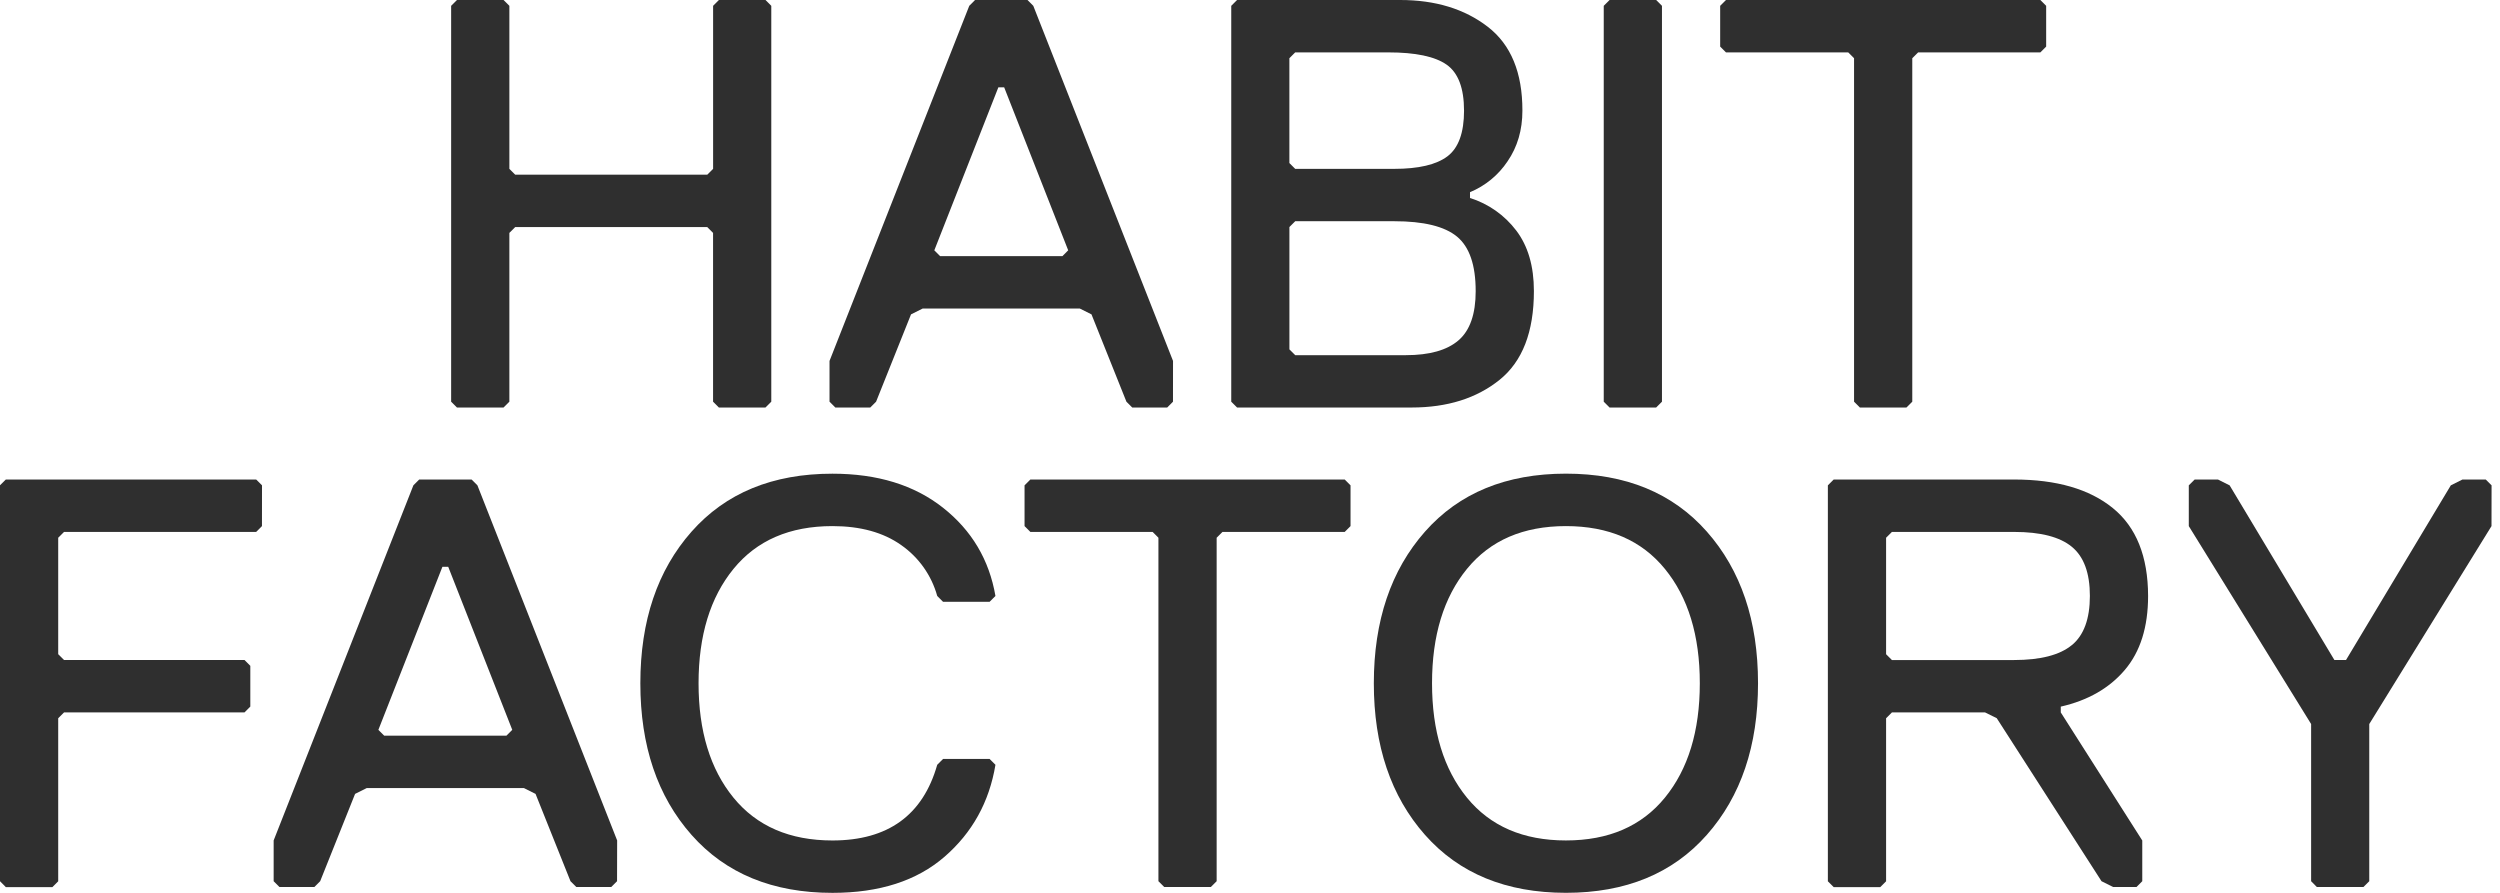
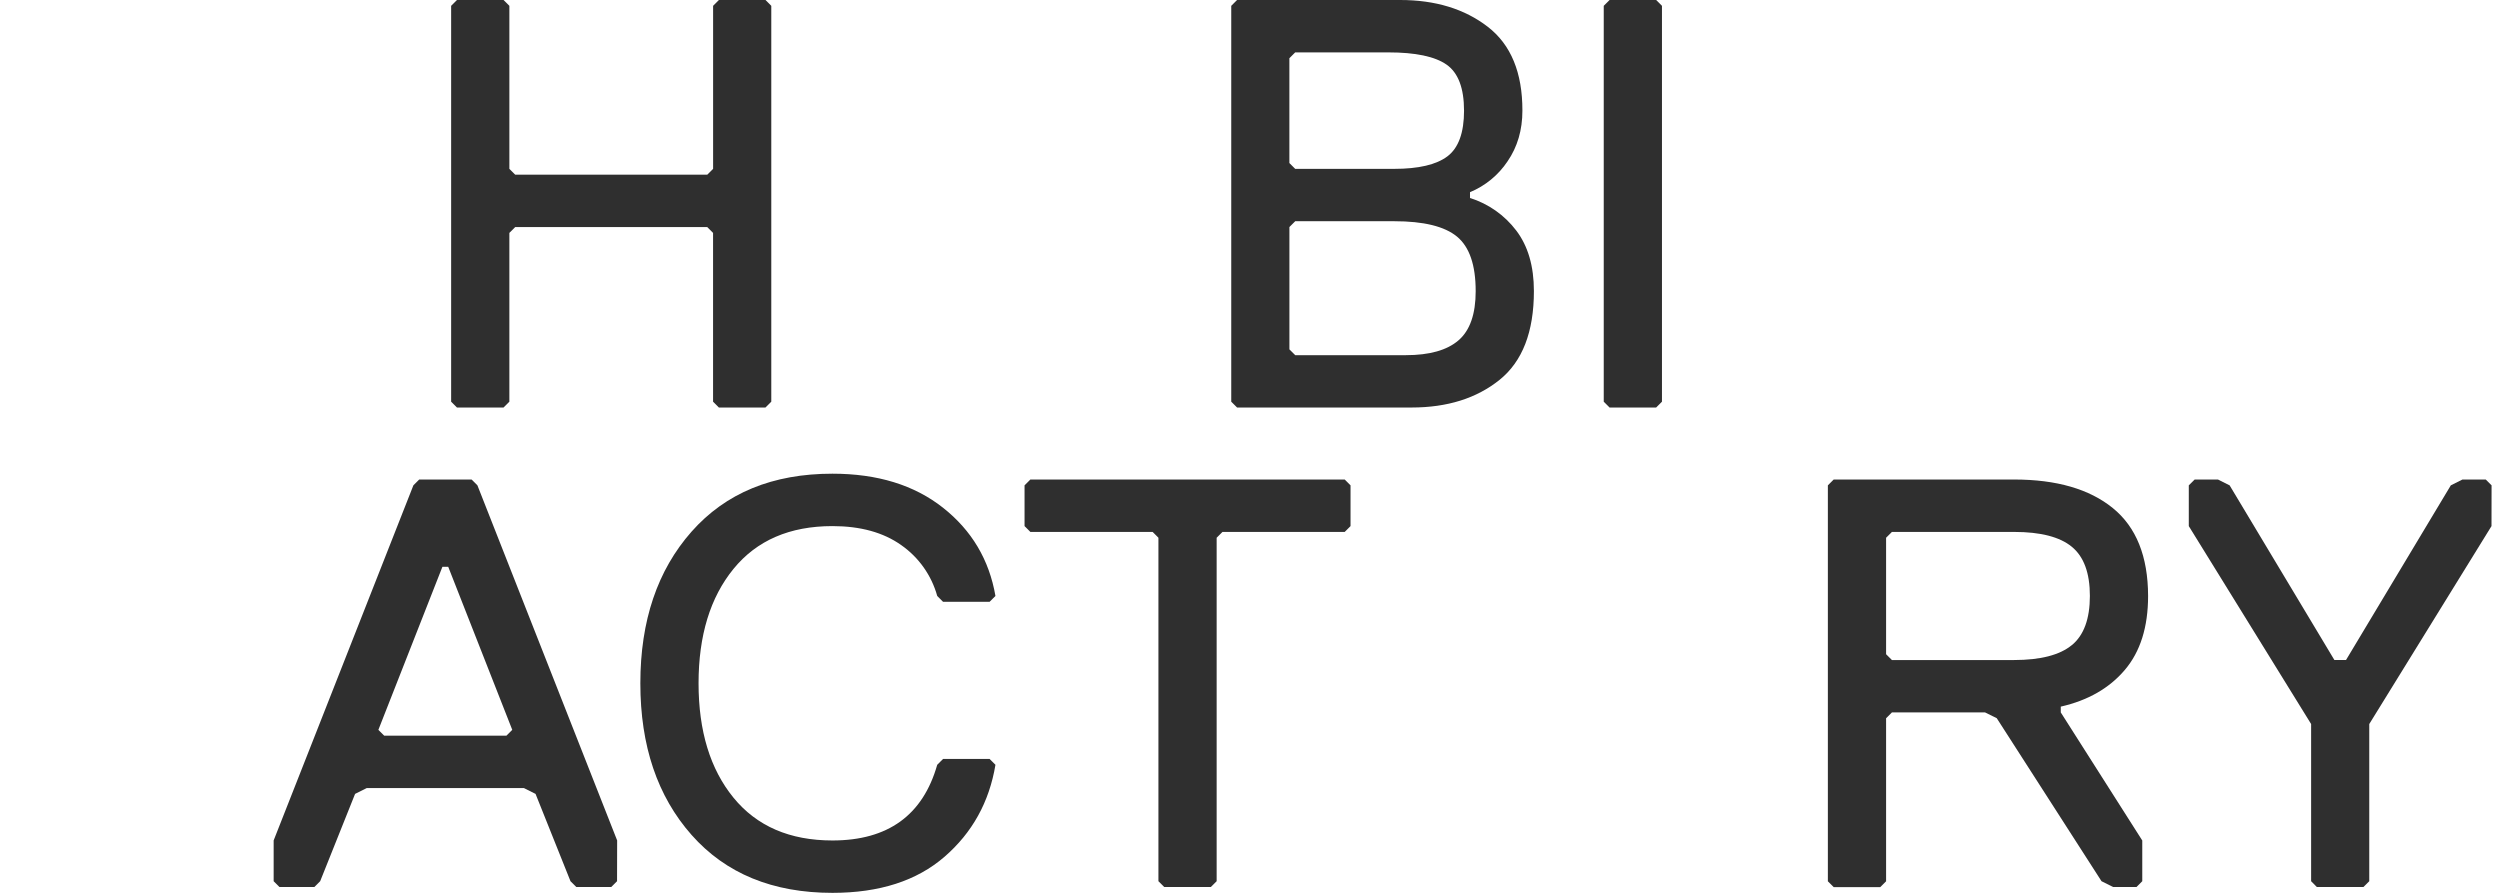
<svg xmlns="http://www.w3.org/2000/svg" width="294" height="105" viewBox="0 0 294 105" fill="none">
  <path d="M90.703 47.239L90.018 47.924H84.54L83.856 47.239V27.39L83.173 26.705H60.586L59.901 27.39V47.239L59.216 47.924H53.738L53.054 47.239V0.685L53.74 0H59.218L59.902 0.685V19.858L60.587 20.542H83.177L83.861 19.858V0.685L84.545 0H90.023L90.703 0.685V47.239Z" fill="#2F2F2F" />
-   <path d="M137.943 47.239L137.263 47.924H133.152L132.467 47.239L128.359 36.97L126.989 36.285H108.505L107.136 36.97L103.028 47.239L102.343 47.924H98.235L97.552 47.239V42.446L113.985 0.685L114.668 0H120.83L121.515 0.685L137.948 42.446L137.943 47.239ZM125.62 29.439L118.091 10.27H117.407L109.875 29.439L110.56 30.124H124.937L125.62 29.439Z" fill="#2F2F2F" />
  <path d="M180.387 34.231C180.387 39.025 179.04 42.505 176.348 44.671C173.655 46.838 170.21 47.922 166.011 47.924H145.48L144.795 47.239V0.685L145.48 0H164.651C168.803 0 172.239 1.05 174.962 3.15C177.685 5.25 179.042 8.536 179.035 13.009C179.035 15.29 178.453 17.277 177.29 18.97C176.21 20.591 174.673 21.854 172.874 22.6V23.283C175.042 23.966 176.943 25.306 178.316 27.118C179.697 28.939 180.387 31.31 180.387 34.231ZM172.17 13.009C172.17 10.362 171.485 8.559 170.116 7.6C168.747 6.641 166.465 6.161 163.271 6.161H152.315L151.631 6.846V19.173L152.315 19.858H163.954C166.829 19.858 168.917 19.367 170.218 18.385C171.518 17.403 172.17 15.611 172.172 13.009H172.17ZM173.54 34.231C173.54 31.174 172.809 29.04 171.349 27.83C169.888 26.619 167.423 26.015 163.955 26.016H152.319L151.634 26.7V41.085L152.319 41.768H165.326C168.108 41.768 170.173 41.186 171.521 40.023C172.869 38.86 173.542 36.929 173.541 34.231H173.54Z" fill="#2F2F2F" />
  <path d="M195.447 47.239L194.762 47.924H189.284L188.6 47.239V0.685L189.286 0H194.764L195.448 0.685L195.447 47.239Z" fill="#2F2F2F" />
-   <path d="M240.629 5.478L239.944 6.163H225.569L224.884 6.847V47.239L224.199 47.924H218.722L218.037 47.239V6.846L217.352 6.161H202.975L202.292 5.478V0.685L202.977 0H239.944L240.629 0.685V5.478Z" fill="#2F2F2F" />
-   <path d="M30.807 61.869L30.127 62.552H7.53L6.845 63.237V76.932L7.53 77.617H28.753L29.437 78.301V83.093L28.753 83.781H7.53L6.845 84.466V103.639L6.161 104.323H0.683L0 103.63V57.068L0.685 56.391H30.127L30.812 57.076L30.807 61.869Z" fill="#2F2F2F" />
  <path d="M72.565 103.63L71.881 104.315H67.774L67.089 103.63L62.981 93.361L61.612 92.676H43.128L41.758 93.361L37.652 103.63L36.967 104.315H32.865L32.181 103.63V98.837L48.614 57.076L49.298 56.391H55.459L56.144 57.076L72.577 98.837L72.565 103.63ZM60.242 85.83L52.712 66.657H52.027L44.497 85.83L45.182 86.515H59.557L60.242 85.83Z" fill="#2F2F2F" />
  <path d="M97.895 105C90.868 105 85.345 102.729 81.329 98.188C77.311 93.647 75.304 87.701 75.305 80.352C75.305 73.005 77.313 67.061 81.329 62.518C85.344 57.976 90.867 55.705 97.895 55.706C103.189 55.706 107.525 57.041 110.903 59.712C114.281 62.382 116.334 65.84 117.064 70.086L116.379 70.771H110.901L110.218 70.086C109.543 67.656 108.042 65.537 105.973 64.096C103.874 62.611 101.182 61.869 97.895 61.869C92.875 61.869 88.996 63.547 86.258 66.902C83.521 70.258 82.151 74.742 82.15 80.354C82.15 85.969 83.519 90.454 86.258 93.807C88.997 97.161 92.876 98.838 97.895 98.839C104.421 98.839 108.529 95.872 110.218 89.939L110.903 89.254H116.38L117.065 89.939C116.336 94.321 114.339 97.927 111.075 100.756C107.811 103.585 103.418 105 97.895 105Z" fill="#2F2F2F" />
  <path d="M158.823 61.869L158.138 62.554H143.762L143.078 63.238V103.63L142.393 104.315H136.915L136.231 103.63V63.237L135.546 62.552H121.17L120.487 61.869V57.076L121.17 56.391H158.138L158.823 57.076V61.869Z" fill="#2F2F2F" />
-   <path d="M167.585 98.188C163.568 93.647 161.56 87.701 161.562 80.352C161.563 73.003 163.571 67.057 167.585 62.513C171.601 57.973 177.124 55.703 184.154 55.701C191.183 55.7 196.705 57.971 200.72 62.513C204.735 67.056 206.743 73.001 206.744 80.347C206.745 87.694 204.737 93.64 200.72 98.183C196.704 102.726 191.182 104.996 184.154 104.995C177.125 104.994 171.602 102.725 167.585 98.188ZM172.515 66.901C169.776 70.255 168.407 74.739 168.407 80.352C168.407 85.966 169.776 90.45 172.515 93.806C175.254 97.16 179.133 98.837 184.154 98.837C189.174 98.837 193.053 97.16 195.79 93.806C198.529 90.451 199.898 85.967 199.898 80.352C199.898 74.738 198.529 70.254 195.79 66.901C193.054 63.546 189.175 61.869 184.154 61.869C179.132 61.869 175.253 63.546 172.515 66.901Z" fill="#2F2F2F" />
  <path d="M252.616 70.086C252.616 73.738 251.703 76.638 249.877 78.786C248.051 80.934 245.541 82.372 242.347 83.099V83.781L251.931 98.842V103.63L251.246 104.315H248.508L247.138 103.63L234.817 84.458L233.444 83.781H222.489L221.804 84.466V103.639L221.119 104.323H215.642L214.957 103.639V57.076L215.642 56.391H236.863C241.838 56.391 245.704 57.509 248.462 59.745C251.221 61.982 252.605 65.429 252.616 70.086ZM243.647 75.872C245.061 74.708 245.769 72.78 245.77 70.086C245.771 67.392 245.064 65.464 243.647 64.302C242.232 63.138 239.973 62.555 236.869 62.555H222.489L221.804 63.24V76.935L222.489 77.62H236.864C239.969 77.617 242.229 77.033 243.642 75.868L243.647 75.872Z" fill="#2F2F2F" />
  <path d="M293.001 61.869L278.625 85.147V103.63L277.94 104.315H272.463L271.788 103.63V85.145L257.402 61.869V57.076L258.093 56.391H260.832L262.202 57.076L274.523 77.615H275.893L288.216 57.076L289.585 56.391H292.324L293.009 57.076L293.001 61.869Z" fill="#2F2F2F" />
</svg>